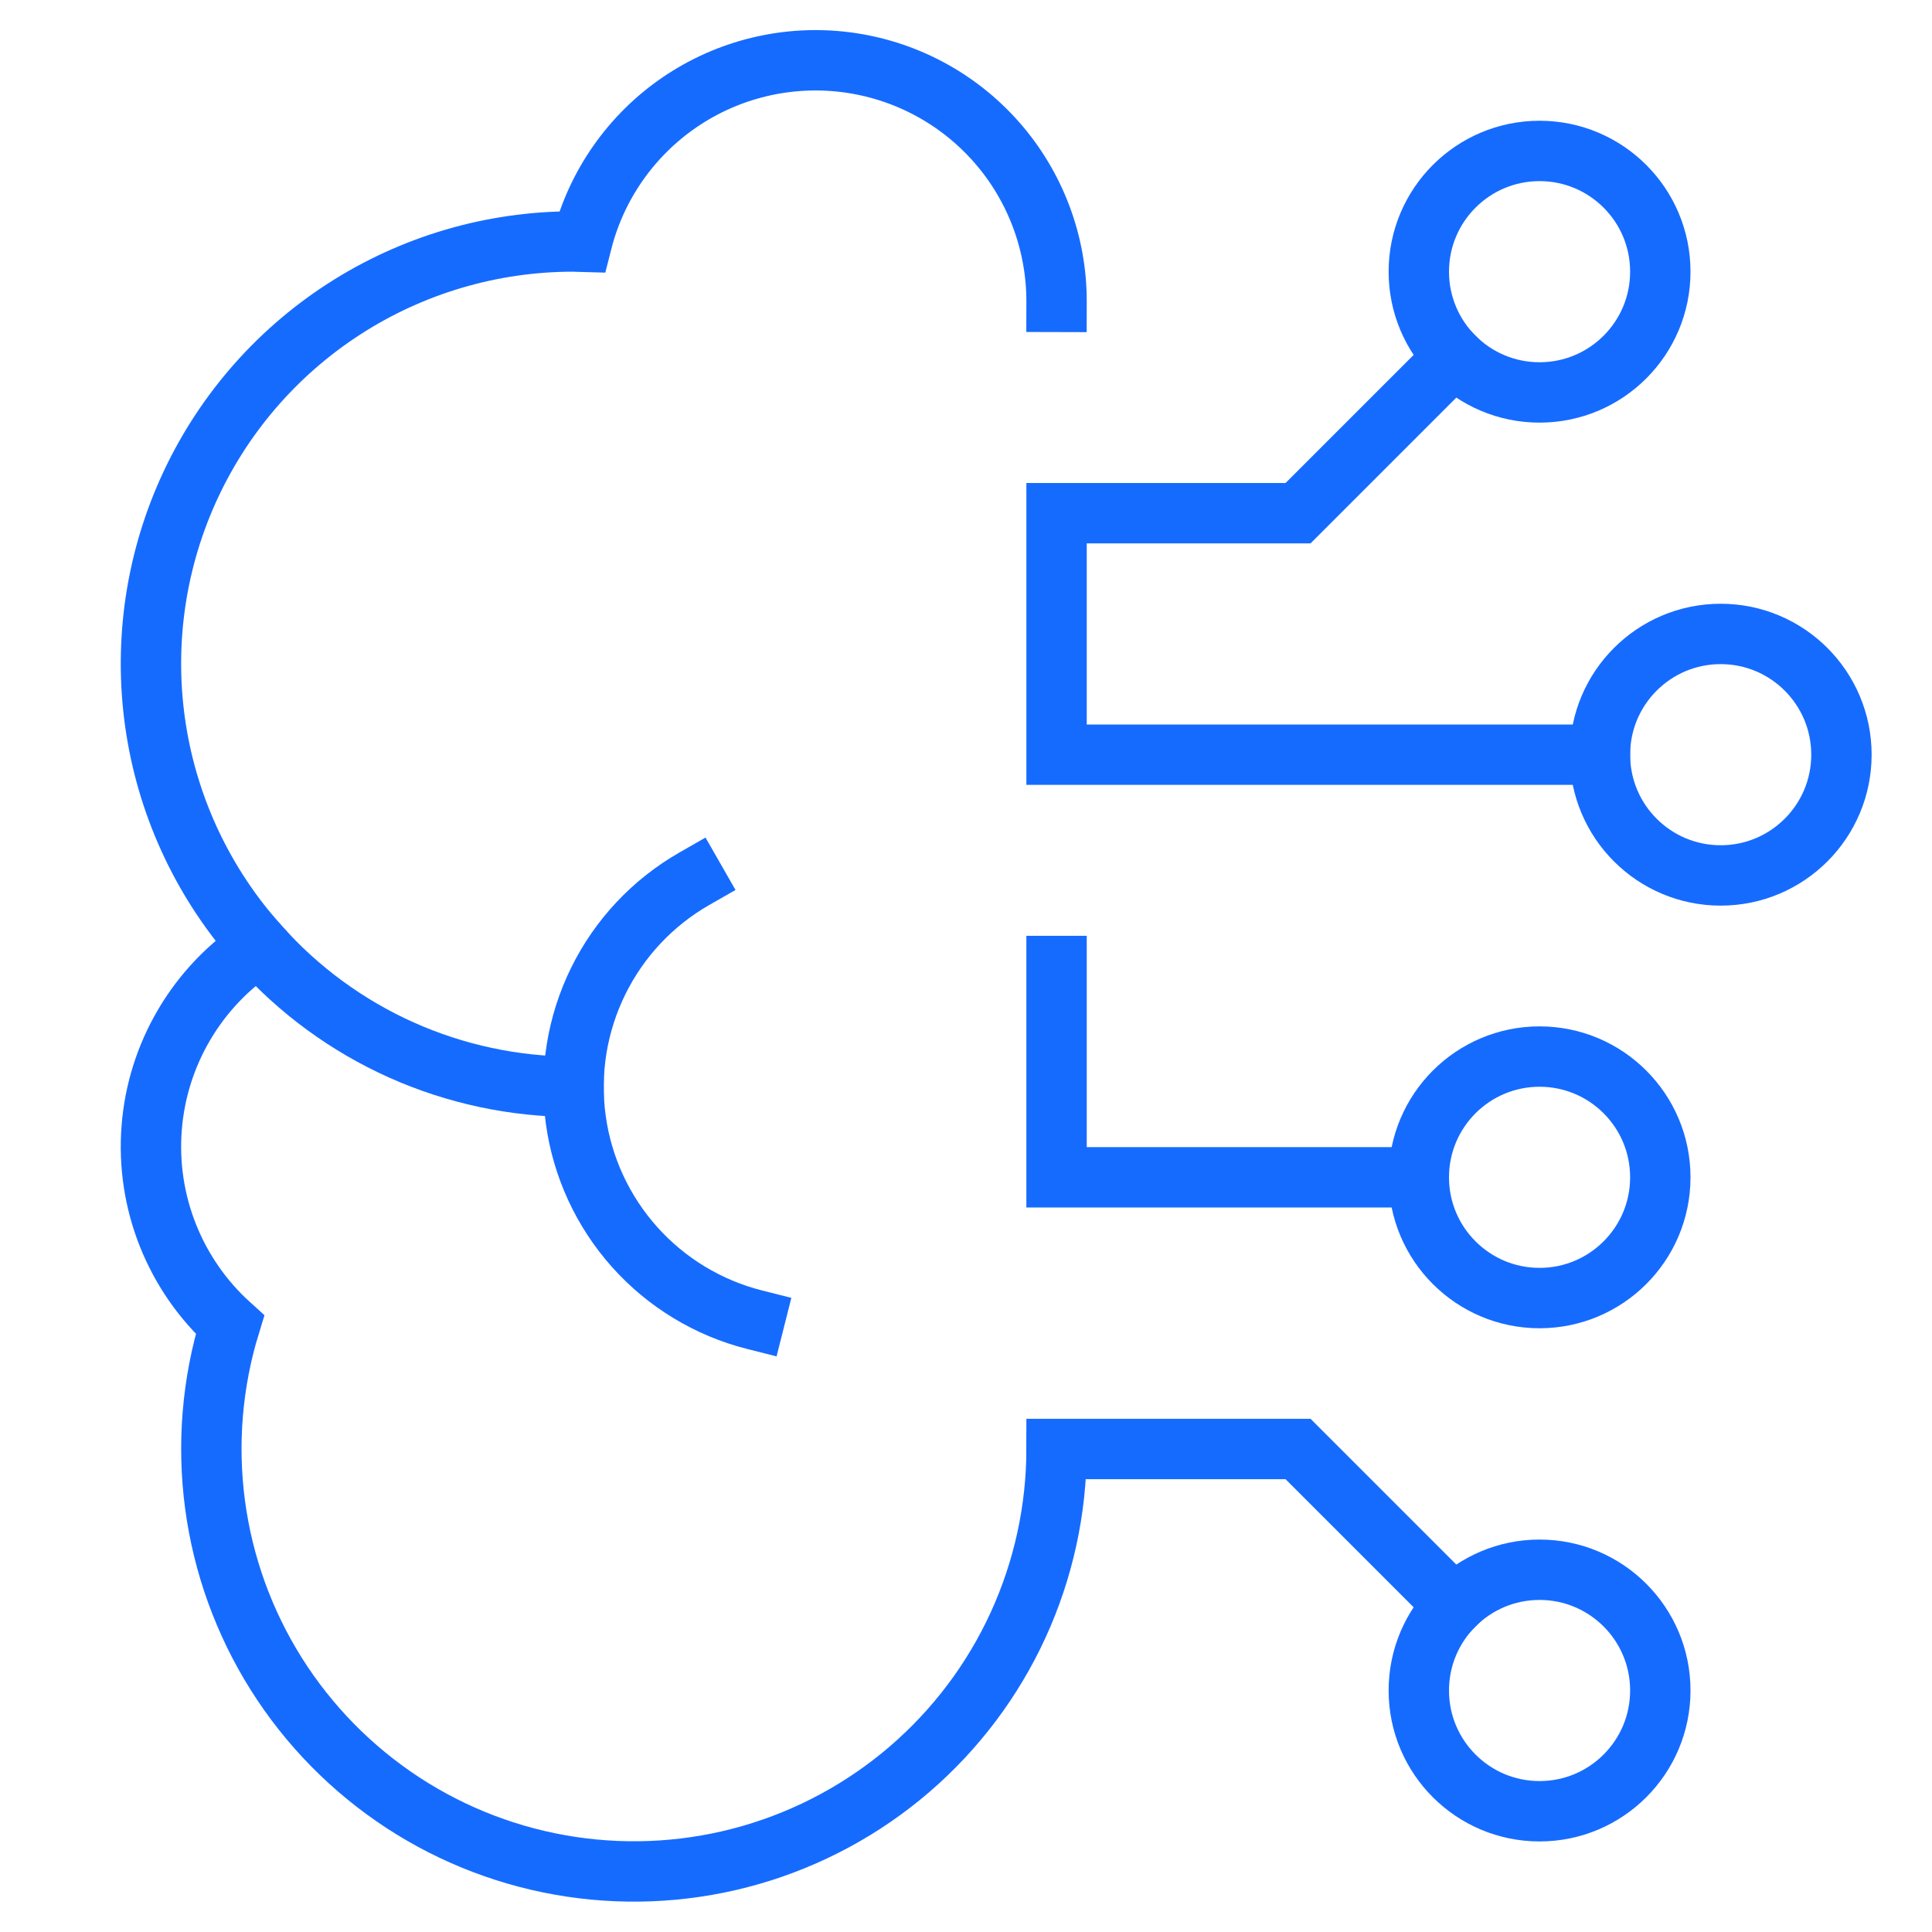
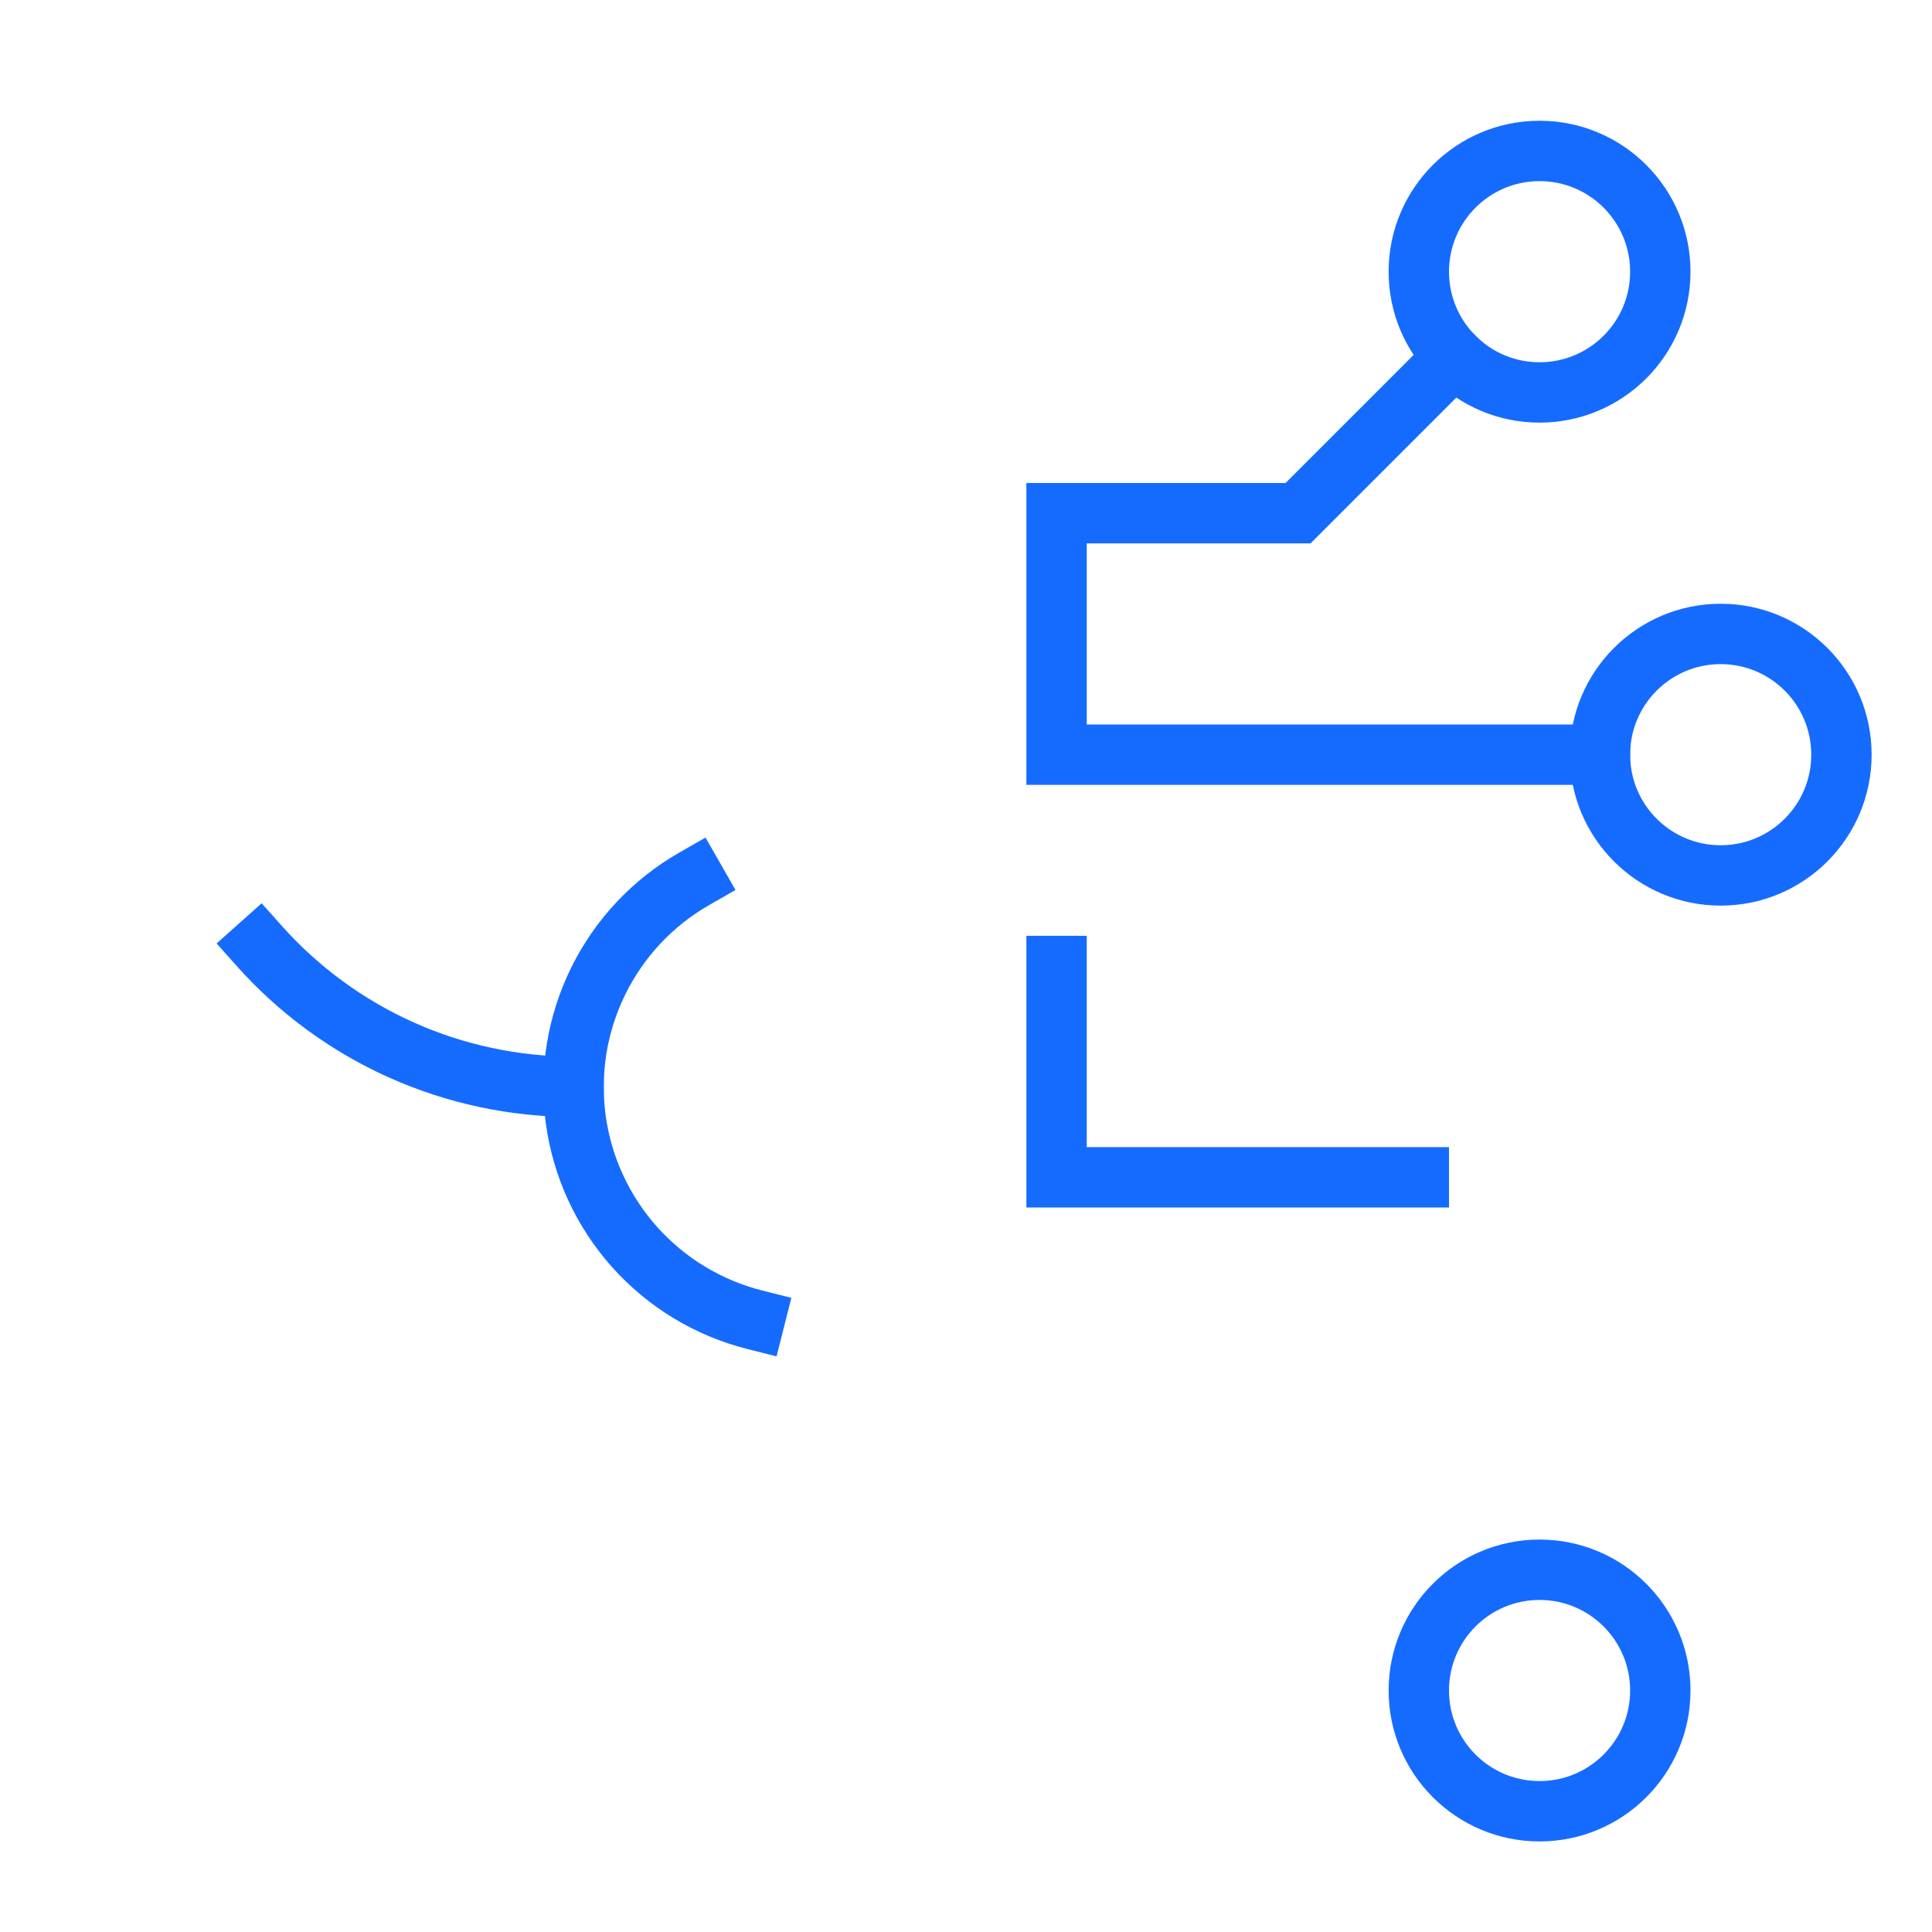
<svg xmlns="http://www.w3.org/2000/svg" width="64" height="64" fill="none" viewBox="0 0 64 64">
  <path stroke="#166BFF" stroke-linecap="square" stroke-miterlimit="10" stroke-width="2" d="M23 29.11c-1.375.787-2.484 1.967-3.183 3.389-.7 1.422-.959 3.02-.744 4.59.215 1.57.894 3.039 1.95 4.221 1.056 1.181 2.441 2.02 3.977 2.408" />
  <path stroke="#166BFF" stroke-linecap="square" stroke-miterlimit="10" stroke-width="2" d="M8.587 31.334c1.309 1.468 2.913 2.643 4.707 3.447C15.089 35.585 17.034 36 19 36" />
-   <path stroke="#166BFF" stroke-linecap="square" stroke-miterlimit="10" stroke-width="2" d="M35 10c.005-1.948-.703-3.83-1.989-5.292s-3.062-2.404-4.995-2.648c-1.932-.244-3.887.227-5.496 1.323-1.609 1.097-2.763 2.744-3.242 4.631-.093-.002-.184-.014-.278-.014-2.704-.003-5.351.778-7.62 2.248-2.269 1.47-4.064 3.567-5.166 6.037-1.102 2.469-1.464 5.205-1.043 7.876.421 2.671 1.608 5.163 3.416 7.173-1.015.667-1.865 1.558-2.482 2.605-.618 1.046-.988 2.22-1.081 3.432-.094 1.212.091 2.428.541 3.557.45 1.129 1.152 2.14 2.053 2.955-.591 1.925-.76 3.955-.495 5.952.265 1.996.957 3.912 2.03 5.617 1.073 1.704 2.501 3.157 4.186 4.26 1.685 1.102 3.589 1.828 5.58 2.127 1.992.299 4.024.166 5.959-.392 1.935-.558 3.727-1.527 5.254-2.84 1.526-1.314 2.752-2.941 3.592-4.771C34.564 52.004 34.999 50.014 35 48h8l5.172 5.172" />
  <path stroke="#166BFF" stroke-linecap="square" stroke-miterlimit="10" stroke-width="2" d="M47 39H35v-7" />
  <path stroke="#166BFF" stroke-linecap="square" stroke-miterlimit="10" stroke-width="2" d="M53 25H35v-8h8l5.172-5.172" />
  <path stroke="#166BFF" stroke-linecap="square" stroke-miterlimit="10" stroke-width="2" d="M51 13c2.209 0 4-1.791 4-4 0-2.209-1.791-4-4-4-2.209 0-4 1.791-4 4 0 2.209 1.791 4 4 4Z" />
  <path stroke="#166BFF" stroke-linecap="square" stroke-miterlimit="10" stroke-width="2" d="M51 60c2.209 0 4-1.791 4-4 0-2.209-1.791-4-4-4-2.209 0-4 1.791-4 4 0 2.209 1.791 4 4 4Z" />
  <path stroke="#166BFF" stroke-linecap="square" stroke-miterlimit="10" stroke-width="2" d="M57 29c2.209 0 4-1.791 4-4 0-2.209-1.791-4-4-4-2.209 0-4 1.791-4 4 0 2.209 1.791 4 4 4Z" />
-   <path stroke="#166BFF" stroke-linecap="square" stroke-miterlimit="10" stroke-width="2" d="M51 43c2.209 0 4-1.791 4-4 0-2.209-1.791-4-4-4-2.209 0-4 1.791-4 4 0 2.209 1.791 4 4 4Z" />
</svg>